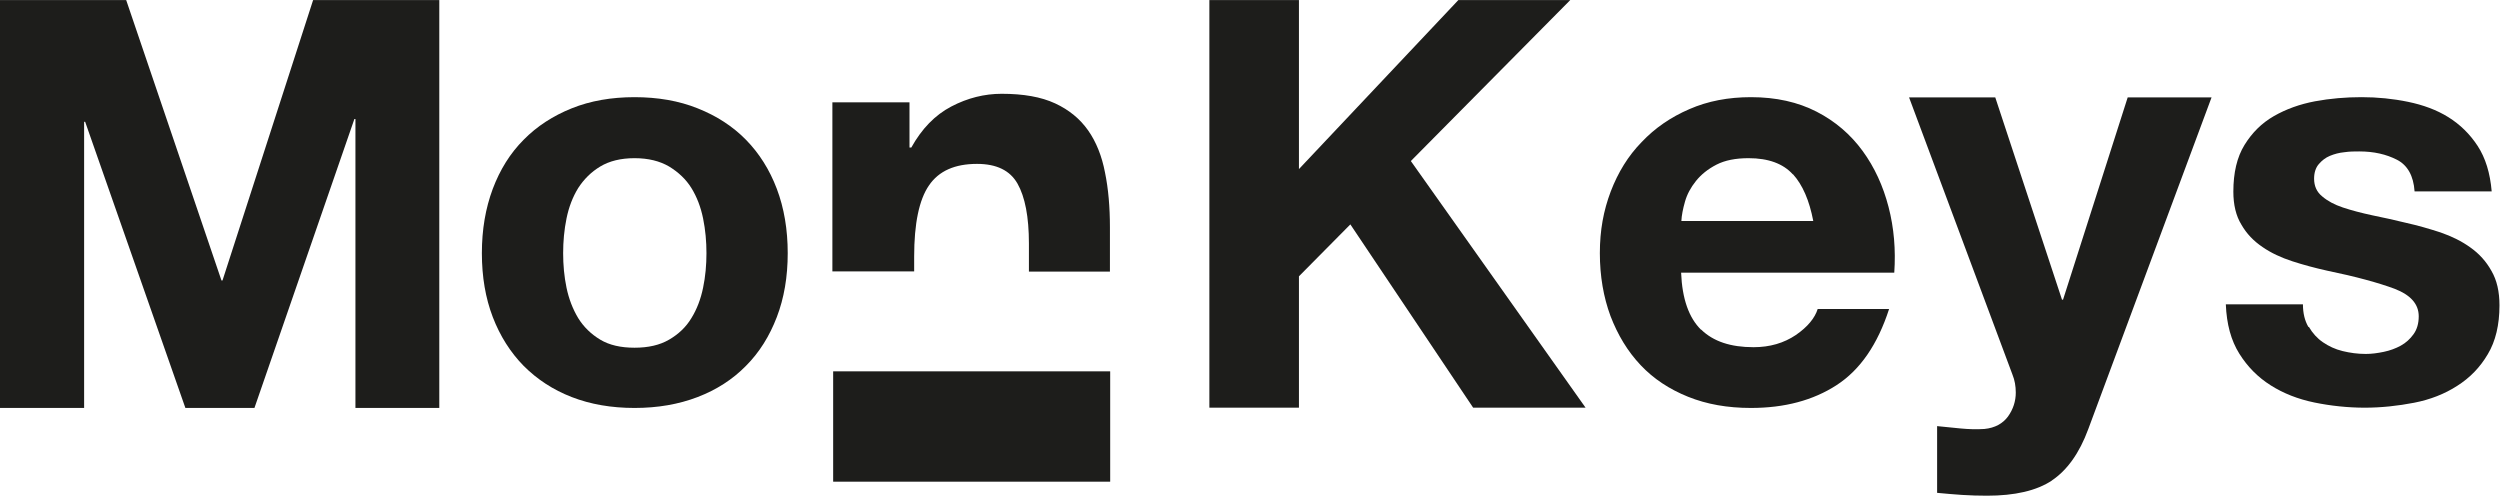
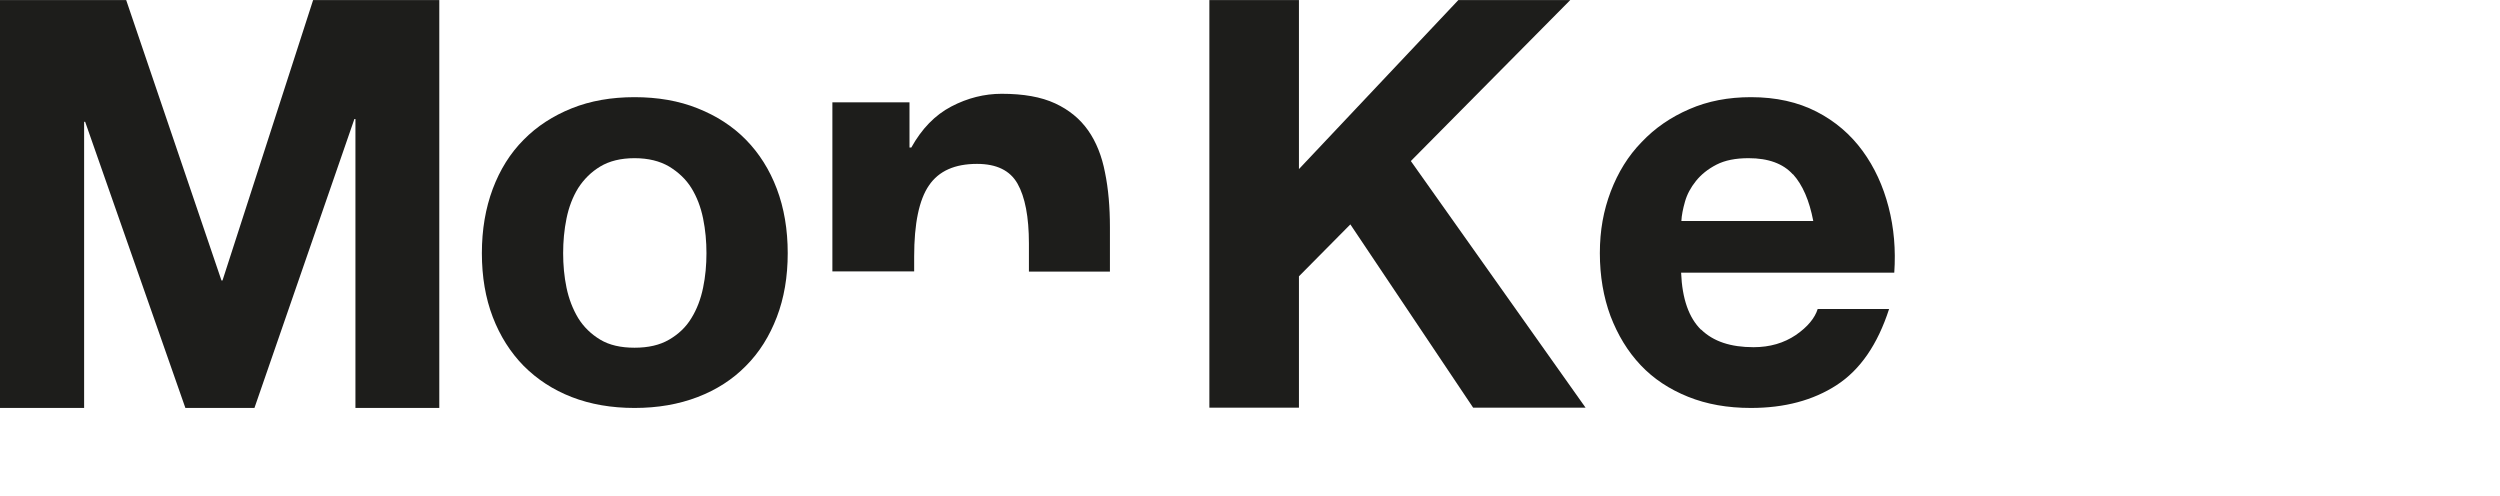
<svg xmlns="http://www.w3.org/2000/svg" id="Capa_1" data-name="Capa 1" width="33.97mm" height="6.74mm" viewBox="0 0 96.29 19.1">
-   <rect x="32.09" y="14.3" width="10.67" height="4.25" style="fill: #1d1d1b; stroke-width: 0px;" />
  <path d="M4.86,0l3.67,10.8h.04L12.06,0h4.86v15.71h-3.23V4.58h-.04l-3.85,11.13h-2.66L3.28,4.69h-.04v11.02H0V0h4.86Z" style="fill: #1d1d1b; stroke-width: 0px;" />
  <path d="M50.03,0v6.51l6.14-6.51h4.31l-6.14,6.2,6.73,9.5h-4.33l-4.73-7.06-1.98,2v5.06h-3.45V0h3.45Z" style="fill: #1d1d1b; stroke-width: 0px;" />
  <path d="M65.52,12.69c.47.46,1.14.68,2.02.68.63,0,1.17-.16,1.63-.47.45-.31.73-.65.84-1h2.75c-.44,1.36-1.11,2.34-2.02,2.93-.91.59-2.01.88-3.3.88-.9,0-1.7-.14-2.42-.43-.72-.29-1.33-.69-1.83-1.22-.5-.53-.88-1.16-1.16-1.89-.27-.73-.41-1.54-.41-2.42s.14-1.64.42-2.38c.28-.73.67-1.37,1.19-1.9.51-.54,1.12-.96,1.84-1.27.71-.31,1.5-.46,2.37-.46.97,0,1.81.19,2.53.56.72.37,1.31.88,1.77,1.51.46.63.79,1.35,1,2.16.21.81.28,1.65.22,2.53h-8.21c.04,1.01.3,1.74.77,2.2ZM69.05,6.71c-.37-.41-.94-.62-1.7-.62-.5,0-.91.08-1.24.25-.33.17-.59.38-.79.63-.2.25-.34.51-.42.79-.08.28-.13.53-.14.75h5.08c-.15-.79-.41-1.39-.78-1.8Z" style="fill: #1d1d1b; stroke-width: 0px;" />
-   <path d="M79.04,18.5c-.6.4-1.44.59-2.51.59-.32,0-.64-.01-.96-.03-.32-.02-.63-.05-.96-.08v-2.57c.29.03.59.06.9.09.31.03.62.04.92.02.41-.04.71-.21.91-.48.2-.28.3-.59.3-.92,0-.25-.04-.48-.13-.7l-3.98-10.67h3.32l2.57,7.79h.04l2.49-7.79h3.23l-4.75,12.78c-.34.92-.81,1.58-1.41,1.98Z" style="fill: #1d1d1b; stroke-width: 0px;" />
-   <path d="M88.93,12.59c.14.24.32.44.54.59.22.15.47.27.76.34.29.07.58.11.89.11.22,0,.45-.03.69-.08s.46-.13.66-.24c.2-.11.36-.26.49-.44.13-.18.2-.41.2-.69,0-.47-.31-.82-.93-1.06-.62-.23-1.49-.47-2.61-.7-.45-.1-.9-.22-1.33-.36-.43-.14-.82-.32-1.15-.55-.34-.23-.61-.51-.81-.86-.21-.34-.31-.77-.31-1.27,0-.73.14-1.33.43-1.8.29-.47.66-.84,1.13-1.11.47-.27,1-.46,1.58-.57.59-.11,1.19-.16,1.8-.16s1.21.06,1.79.18c.58.12,1.1.31,1.55.59.45.28.83.65,1.13,1.11.3.46.48,1.04.54,1.75h-2.97c-.04-.6-.27-1.01-.68-1.22-.41-.21-.89-.32-1.45-.32-.18,0-.37,0-.57.03-.21.02-.39.07-.56.14-.17.07-.31.18-.43.32-.12.14-.18.33-.18.56,0,.28.1.51.31.68.21.18.47.32.8.43.33.11.71.21,1.13.3.43.09.86.18,1.3.29.45.1.9.23,1.33.37.43.15.82.34,1.15.58.34.24.61.54.81.9.21.36.31.8.31,1.33,0,.75-.15,1.38-.45,1.88-.3.51-.69.91-1.18,1.22-.48.31-1.04.53-1.66.65-.62.12-1.26.19-1.9.19s-1.31-.07-1.94-.2c-.63-.13-1.19-.35-1.68-.66-.49-.31-.89-.71-1.21-1.22-.32-.51-.49-1.14-.52-1.9h2.97c0,.34.07.63.21.87Z" style="fill: #1d1d1b; stroke-width: 0px;" />
  <path d="M18.98,7.27c.28-.74.67-1.37,1.19-1.89.51-.52,1.13-.92,1.85-1.21.72-.29,1.53-.43,2.42-.43s1.71.14,2.43.43c.73.29,1.35.69,1.86,1.21.51.52.91,1.15,1.19,1.89.28.74.42,1.57.42,2.48s-.14,1.73-.42,2.46c-.28.73-.67,1.36-1.19,1.88-.51.52-1.13.92-1.86,1.2-.73.28-1.54.42-2.43.42s-1.7-.14-2.42-.42c-.72-.28-1.33-.68-1.85-1.2-.51-.52-.91-1.15-1.19-1.88-.28-.73-.42-1.55-.42-2.46s.14-1.73.42-2.48ZM21.82,11.08c.09.43.24.82.45,1.17.21.34.5.62.85.83.35.21.79.31,1.32.31s.97-.1,1.33-.31c.36-.21.65-.48.86-.83.21-.34.36-.73.45-1.17.09-.43.13-.88.13-1.33s-.04-.9-.13-1.34c-.09-.44-.24-.83-.45-1.17-.21-.34-.5-.61-.86-.83-.36-.21-.8-.32-1.33-.32s-.97.11-1.32.32c-.35.21-.63.49-.85.83-.21.34-.36.73-.45,1.17-.09.44-.13.89-.13,1.34s.04.9.13,1.33Z" style="fill: #1d1d1b; stroke-width: 0px;" />
  <path d="M35.21,10.45v-.57c0-1.27.19-2.19.57-2.74.38-.56,1-.83,1.85-.83.75,0,1.27.25,1.56.76.29.51.44,1.28.44,2.31v1.08h3.12v-1.71c0-.77-.06-1.48-.19-2.11-.12-.63-.34-1.18-.65-1.62-.31-.44-.73-.79-1.27-1.04-.54-.25-1.22-.37-2.06-.37-.66,0-1.31.16-1.94.49-.63.33-1.14.86-1.54,1.58h-.07v-1.74h-2.97v6.51h3.12Z" style="fill: #1d1d1b; stroke-width: 0px;" />
</svg>